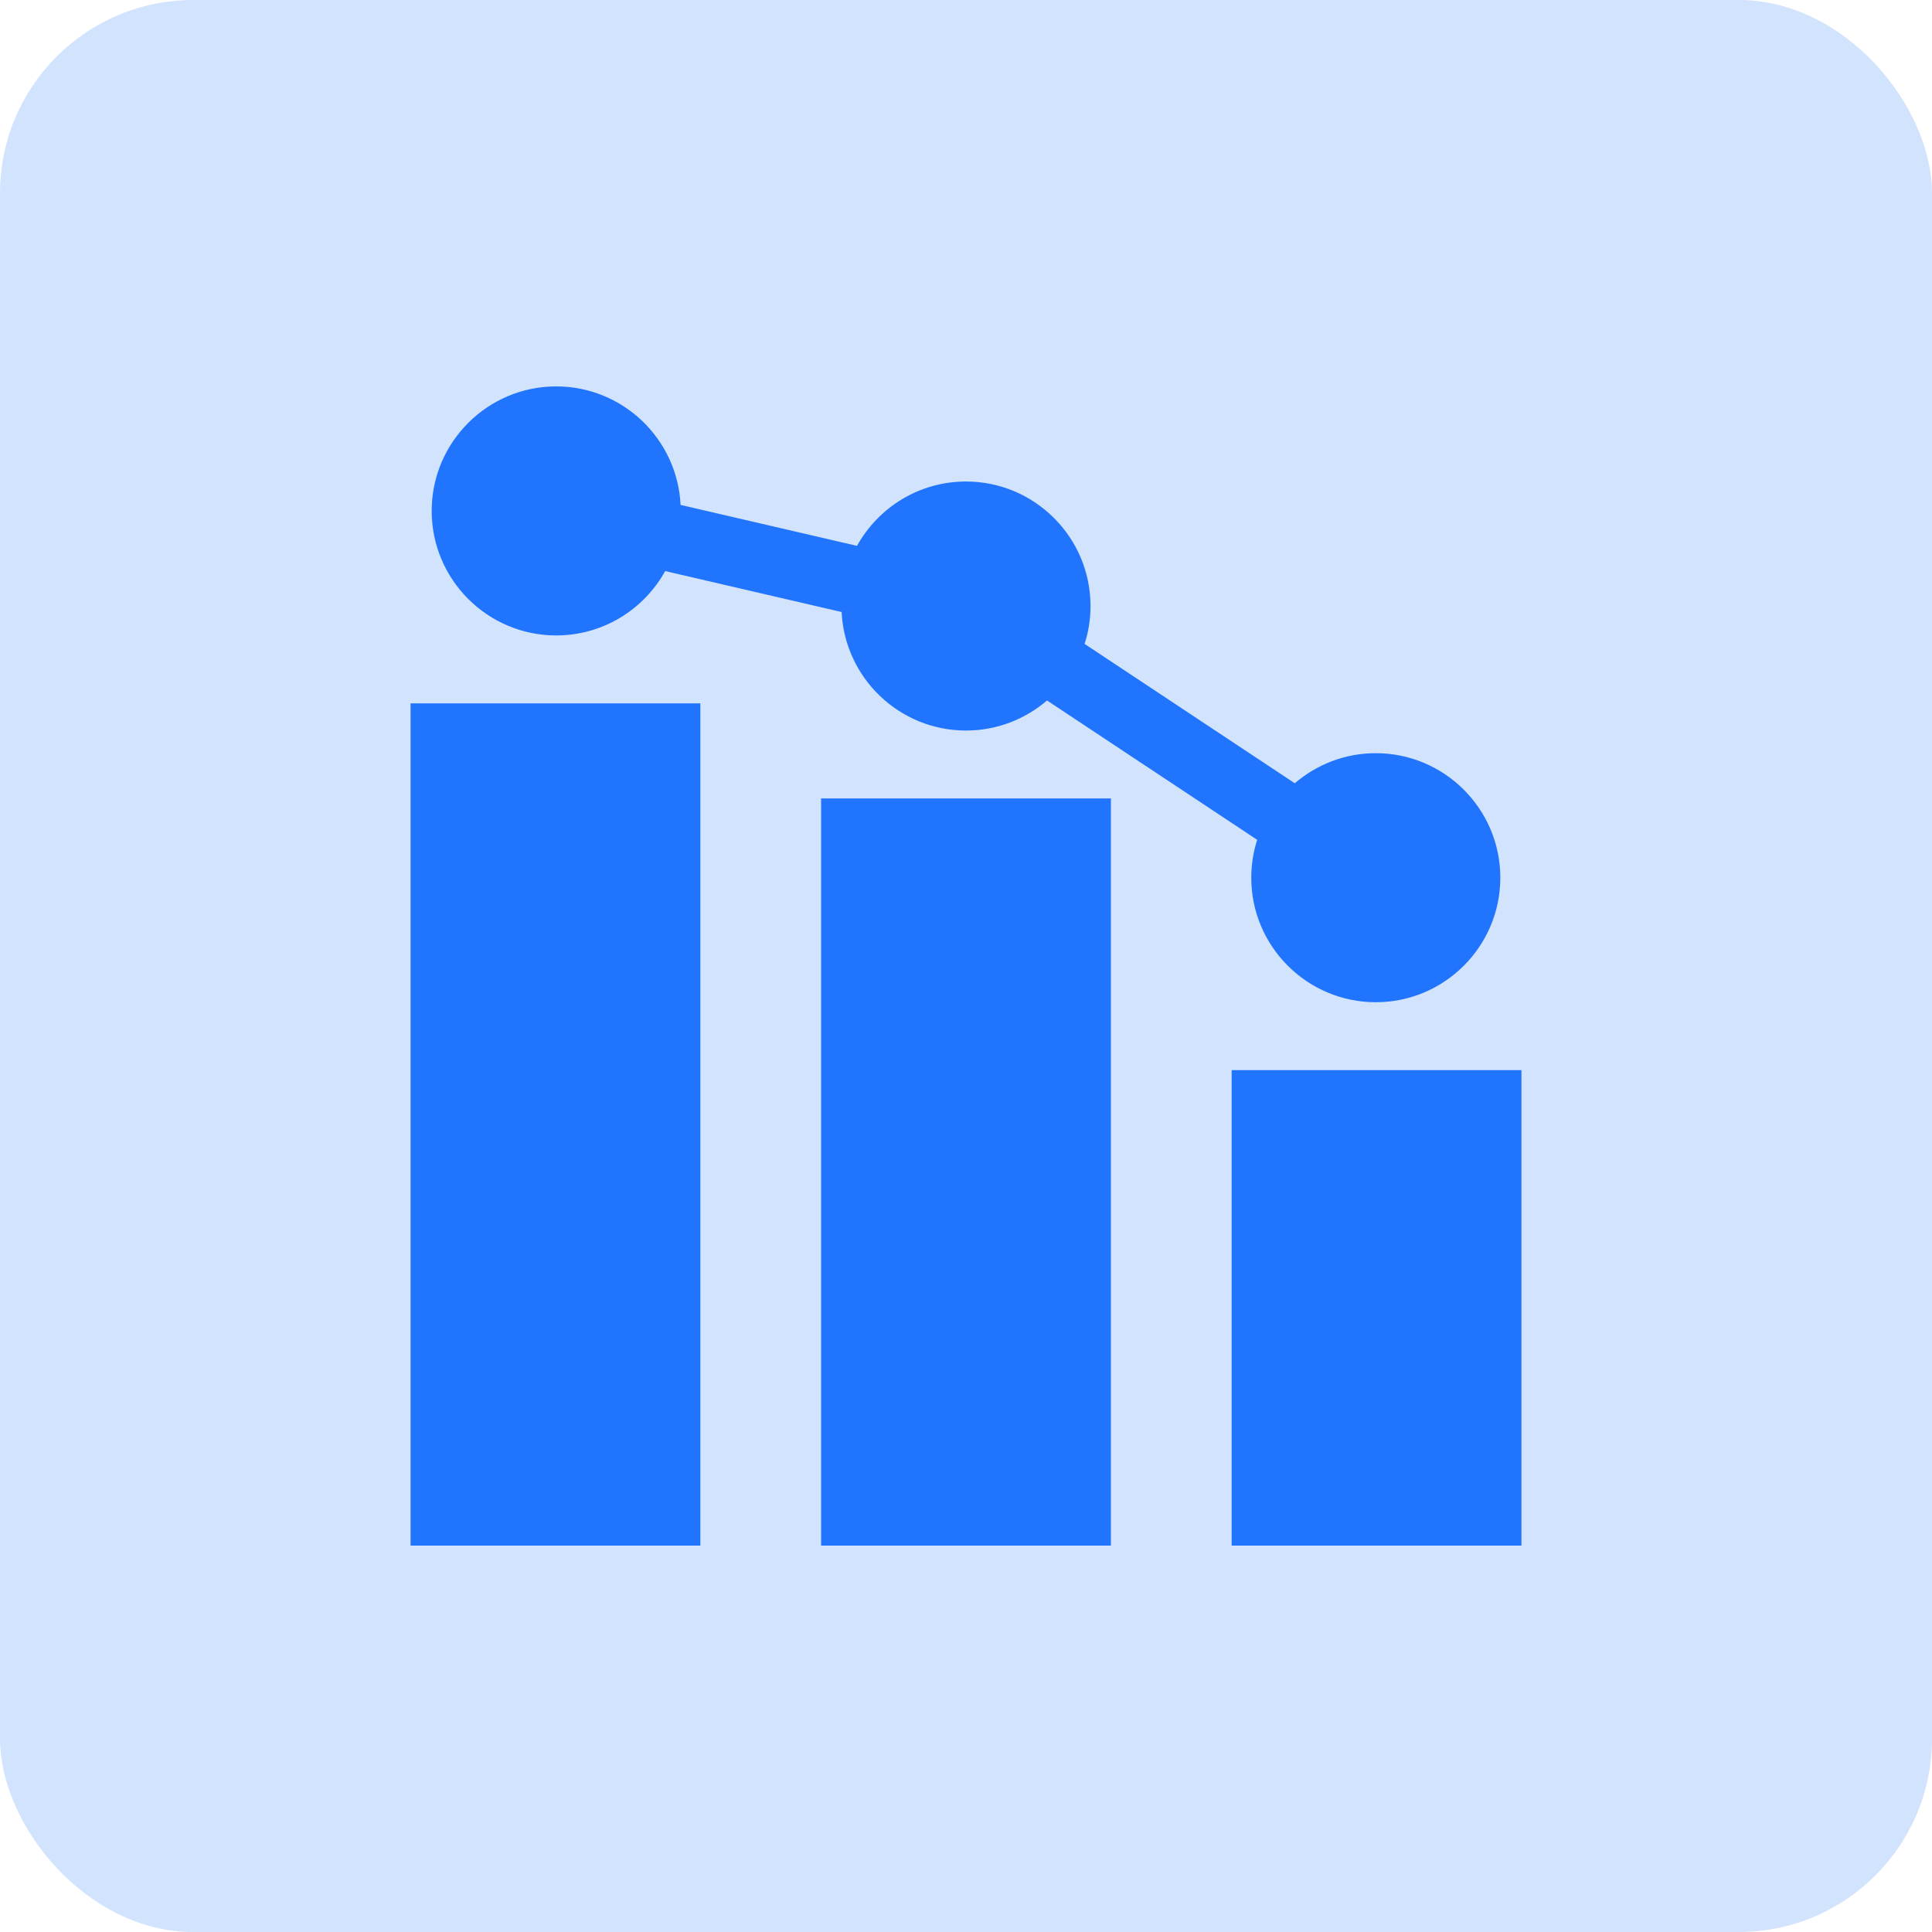
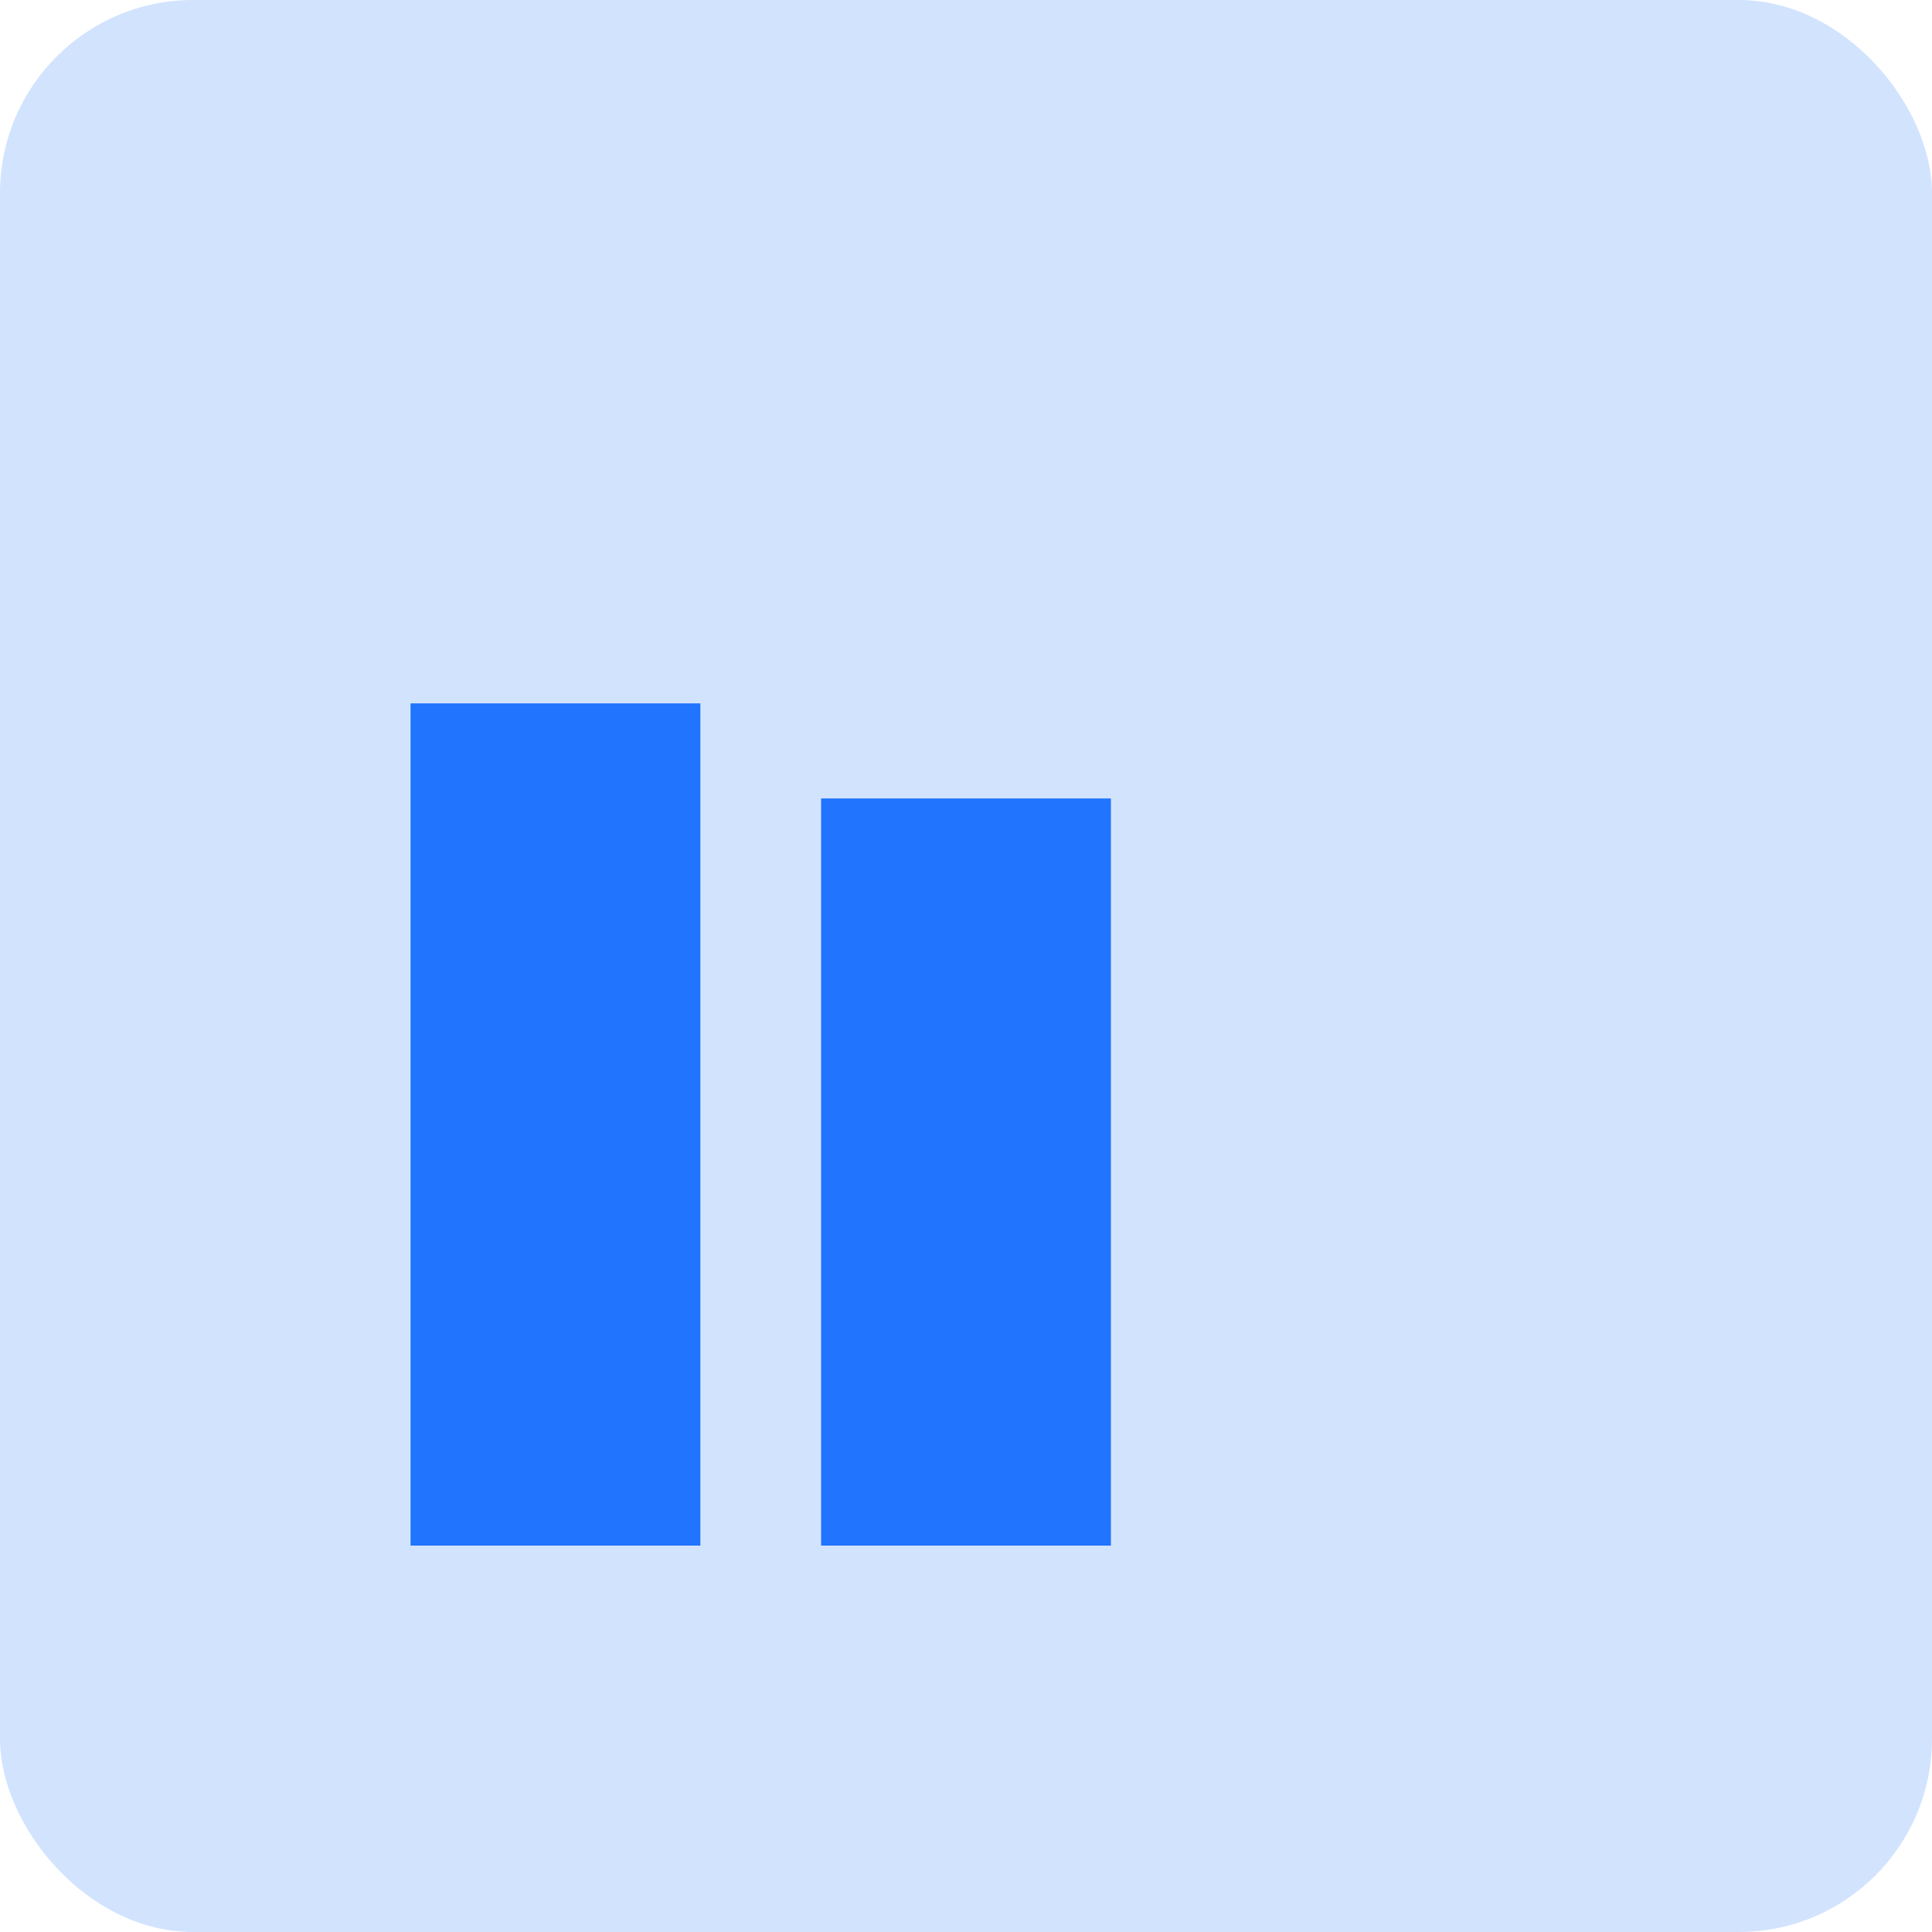
<svg xmlns="http://www.w3.org/2000/svg" width="80" height="80" viewBox="0 0 80 80" fill="none">
  <rect width="80" height="80" rx="8" fill="#2074FD" fill-opacity="0.2" />
-   <path d="M34 33.062H46V64H34V33.062Z" fill="#2074FD" />
+   <path d="M34 33.062H46V64H34V33.062" fill="#2074FD" />
  <path d="M17 29.125H29V64H17V29.125Z" fill="#2074FD" />
-   <path d="M51 44.312H63V64H51V44.312Z" fill="#2074FD" />
-   <path d="M23.031 16C25.791 16 28.051 18.179 28.181 20.907L35.487 22.603C36.367 21.015 38.06 19.938 40 19.938C42.843 19.938 45.156 22.251 45.156 25.094C45.156 25.641 45.07 26.168 44.911 26.663L53.614 32.433C54.517 31.658 55.688 31.188 56.969 31.188C59.812 31.188 62.125 33.501 62.125 36.344C62.125 39.187 59.812 41.5 56.969 41.5C54.126 41.5 51.812 39.187 51.812 36.344C51.812 35.797 51.899 35.27 52.057 34.775L43.355 29.005C42.452 29.78 41.28 30.25 40 30.25C37.24 30.25 34.98 28.071 34.85 25.343L27.544 23.647C26.664 25.235 24.972 26.312 23.031 26.312C20.188 26.312 17.875 23.999 17.875 21.156C17.875 18.313 20.188 16 23.031 16Z" fill="#2074FD" />
</svg>